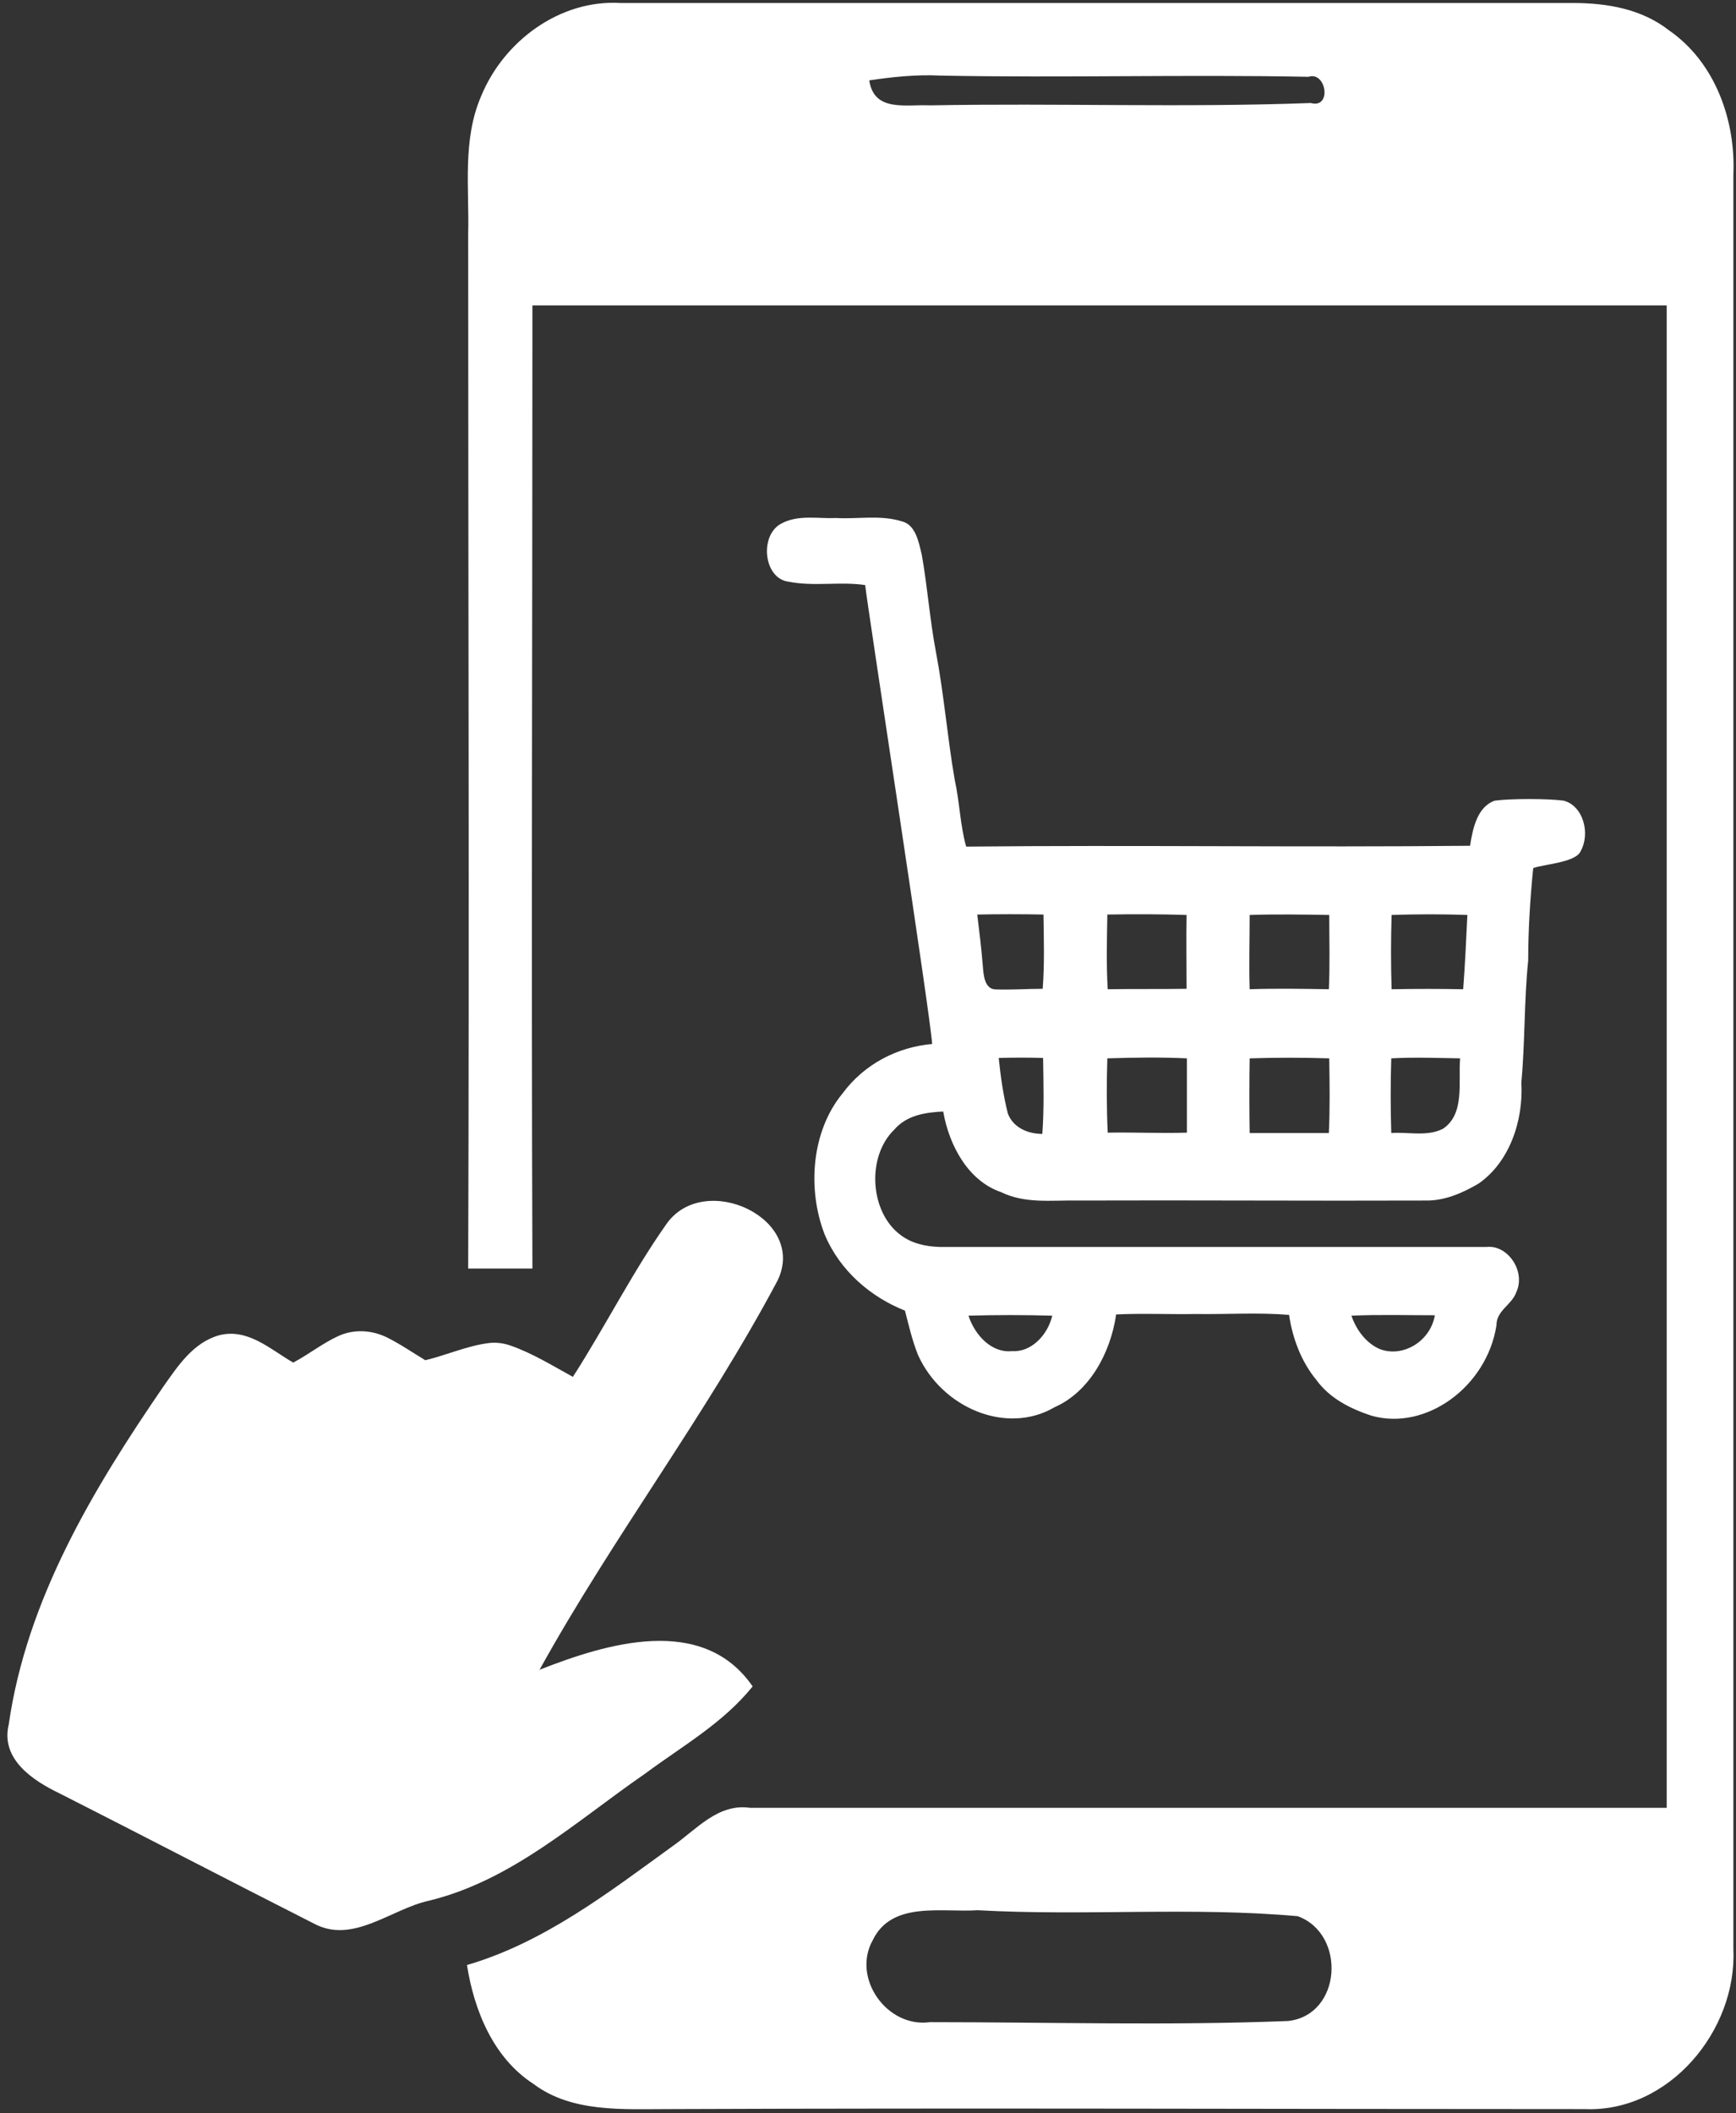
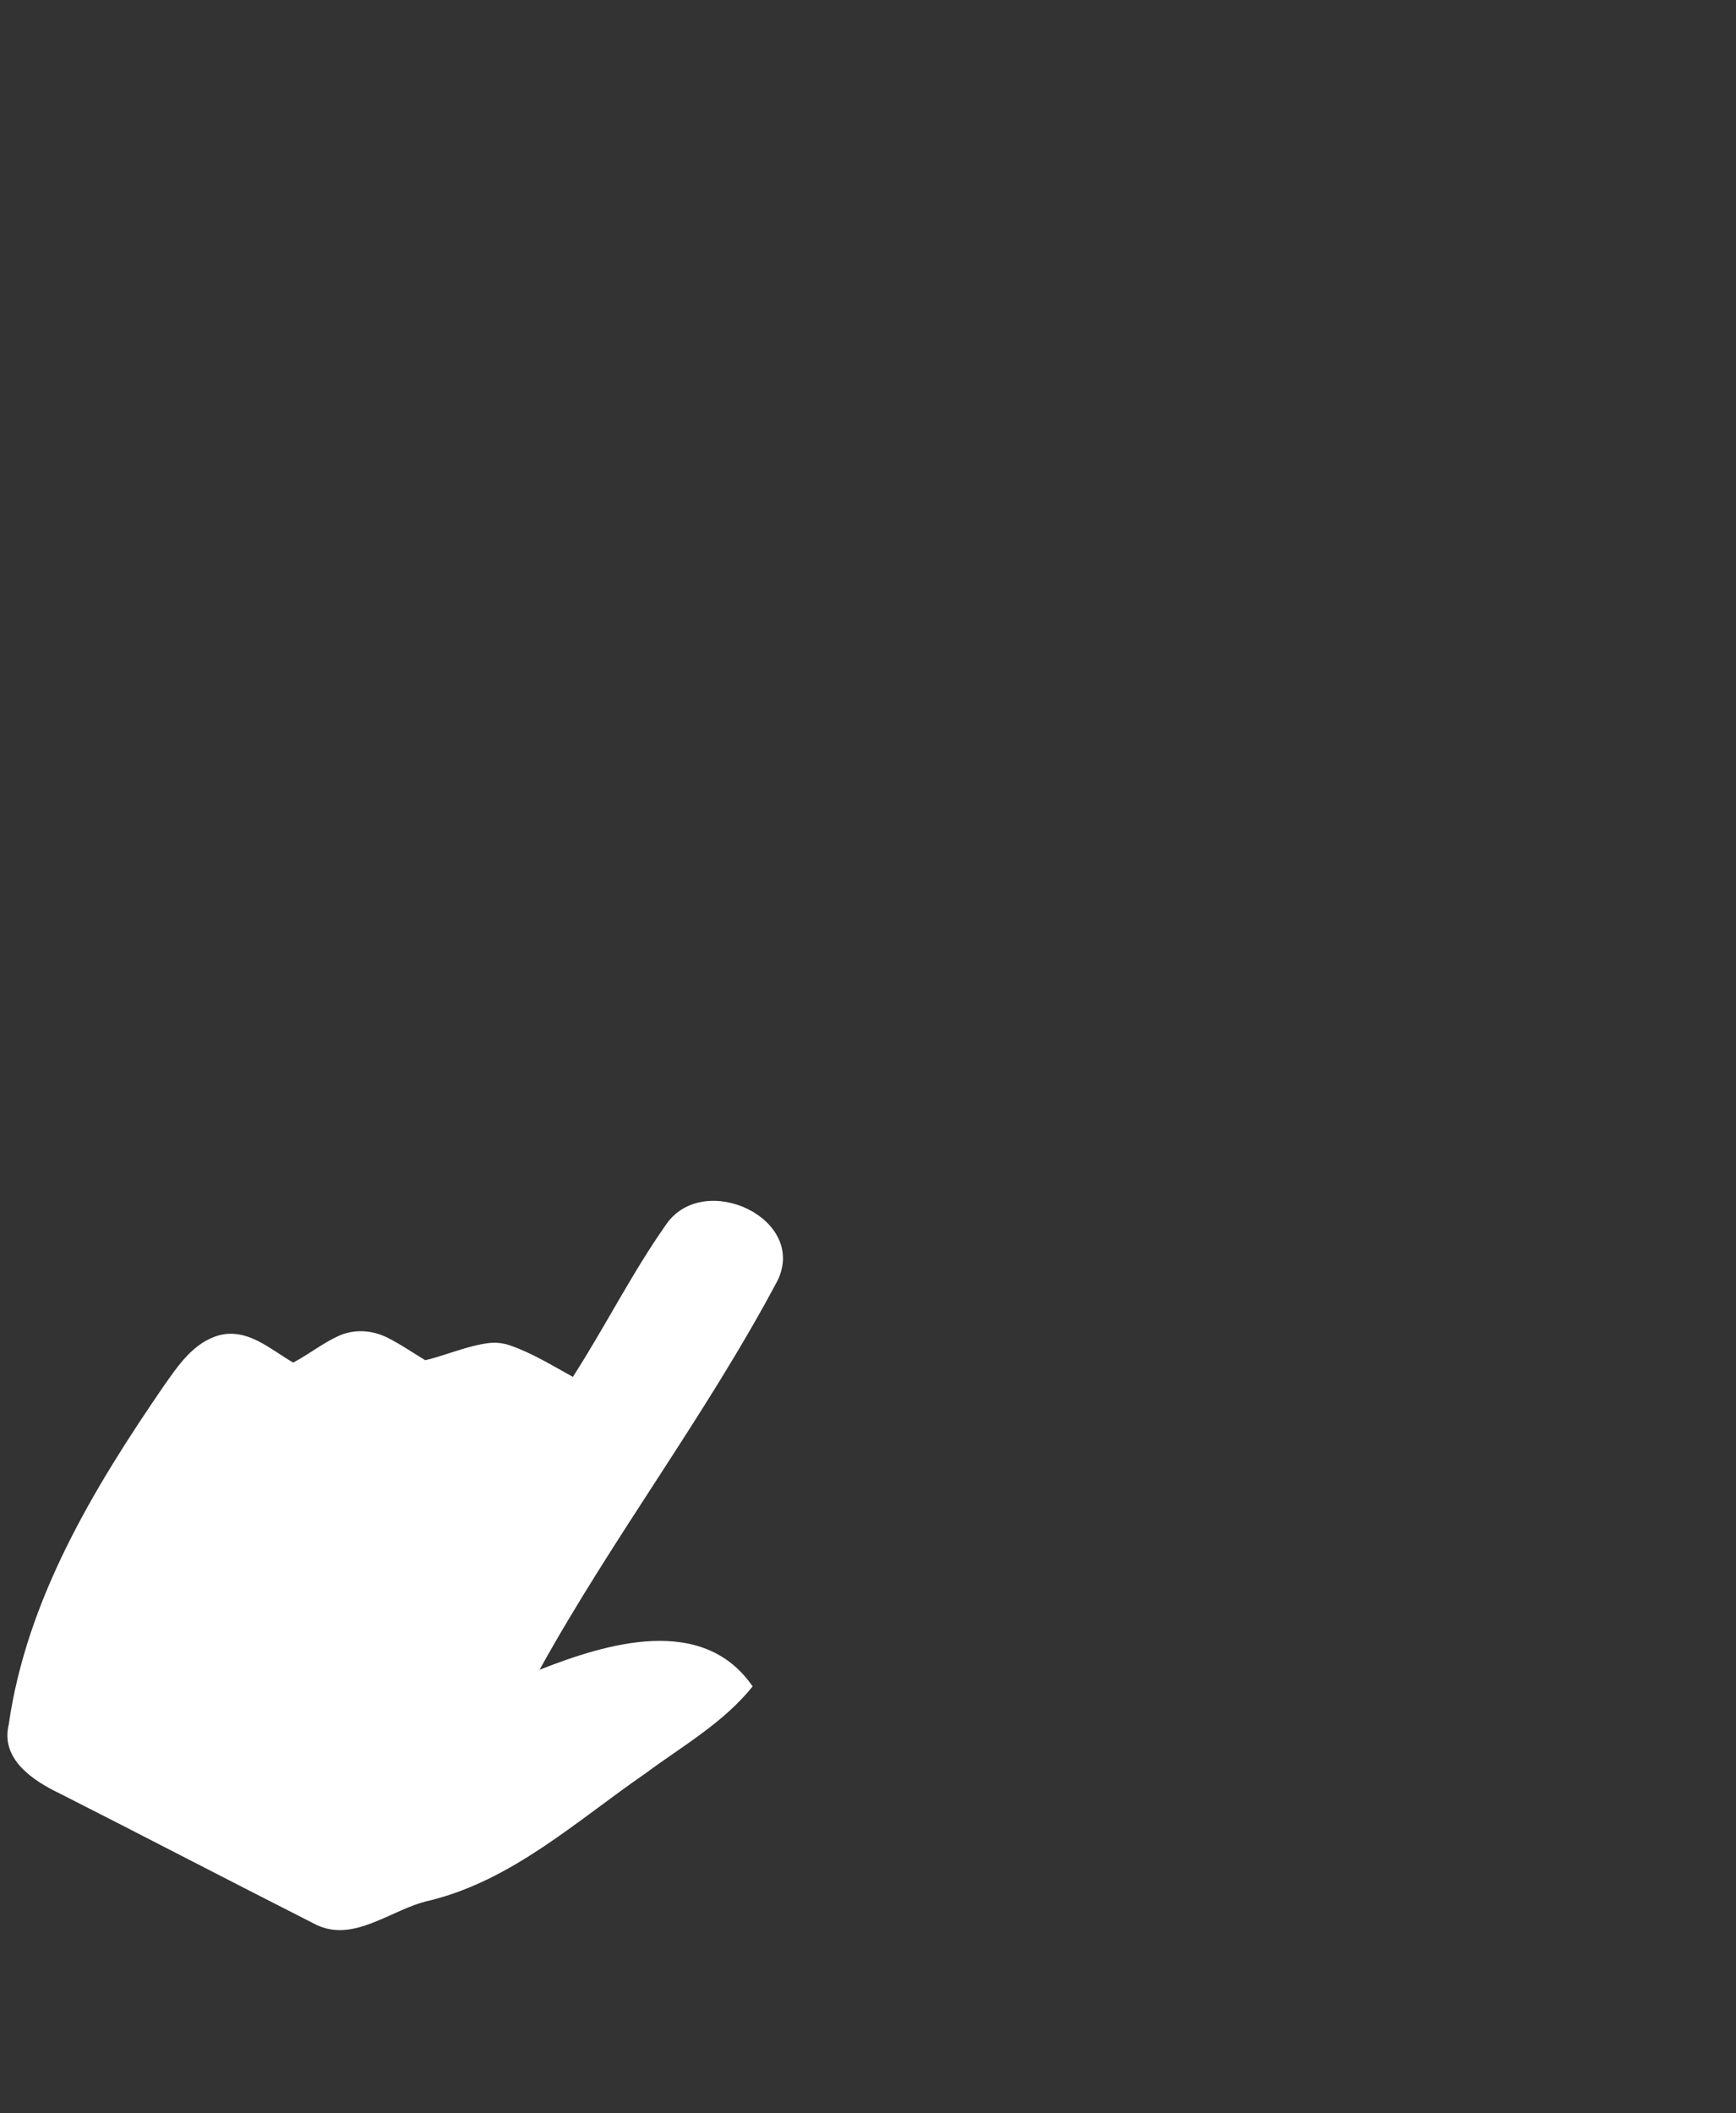
<svg xmlns="http://www.w3.org/2000/svg" fill="#000000" height="171.1" preserveAspectRatio="xMidYMid meet" version="1" viewBox="29.5 14.5 140.6 171.1" width="140.6" zoomAndPan="magnify">
  <rect x="29.5" y="14.5" width="140.6" height="171.1" fill="#333333" stroke="none" />
  <g fill="#ffffff" id="change1_1">
    <path d="M 92.48 118.172 C 94.891 113.16 86.598 109.305 83.516 113.547 C 80.719 117.5 78.504 121.934 75.898 125.98 C 74.234 125.066 72.641 124.078 70.867 123.453 C 70.316 123.258 69.715 123.172 69.133 123.238 C 67.352 123.449 65.684 124.219 63.945 124.633 C 62.926 124.02 61.906 123.312 60.82 122.777 C 59.609 122.188 58.188 122.105 56.961 122.648 C 55.688 123.211 54.504 124.164 53.246 124.824 C 51.414 123.766 49.586 122.027 47.27 122.605 C 45.148 123.188 43.898 125.113 42.738 126.754 C 37.051 135.043 31.656 144.008 30.207 154.129 C 29.535 156.922 32.137 158.66 34.352 159.719 C 41.199 163.191 48.043 166.758 54.887 170.227 C 58.066 171.961 61.152 169.07 64.234 168.395 C 70.984 166.758 76.188 161.938 81.781 158.082 C 84.77 155.863 88.047 154.031 90.457 151.043 C 86.406 145.164 78.598 147.574 73.199 149.695 C 79.176 138.898 86.695 129.066 92.48 118.172" />
-     <path d="M 108.676 169.164 C 105.781 169.359 101.734 168.395 100.191 171.578 C 98.457 174.66 101.348 178.711 104.816 178.227 C 114.457 178.227 124.195 178.516 133.832 178.133 C 138.172 177.648 138.559 171.094 134.605 169.648 C 126.023 168.879 117.352 169.648 108.676 169.164 Z M 135.664 22.84 C 137.398 23.32 136.918 20.234 135.473 20.719 C 125.543 20.523 115.613 20.812 105.688 20.621 C 103.758 20.523 101.828 20.719 99.902 21.008 C 100.289 23.609 102.891 22.934 104.816 23.031 C 115.133 22.84 125.352 23.223 135.664 22.84 M 164.68 16.961 C 168.438 19.562 170.078 24.285 169.887 28.621 C 169.887 76.531 169.887 124.438 169.887 172.348 C 170.176 178.902 164.68 185.555 157.836 185.266 C 133.062 185.266 108.387 185.168 83.609 185.266 C 79.949 185.266 75.805 185.555 72.719 183.238 C 69.441 181.121 67.898 177.266 67.32 173.602 C 73.586 171.77 78.793 167.723 83.996 163.961 C 85.926 162.609 87.66 160.492 90.262 160.875 C 115.035 160.875 139.715 160.875 164.488 160.875 C 164.488 120.293 164.488 79.809 164.488 39.227 C 133.832 39.227 103.277 39.227 72.621 39.227 C 72.621 65.156 72.527 91.184 72.621 117.211 C 70.887 117.211 69.152 117.211 67.418 117.211 C 67.512 89.254 67.418 61.395 67.418 33.441 C 67.512 29.684 66.934 25.828 68.477 22.262 C 70.309 17.824 74.84 14.453 79.754 14.742 C 105.492 14.742 131.133 14.742 156.871 14.742 C 159.668 14.742 162.461 15.223 164.68 16.961" />
-     <path d="M 138.953 121.027 C 139.359 122.223 140.195 123.281 141.246 123.727 C 143.074 124.441 145.34 123.145 145.711 120.992 C 143.449 120.992 141.219 120.926 138.953 121.027 Z M 107.938 121.027 C 108.465 122.633 109.828 124.066 111.469 123.895 C 113.02 124 114.352 122.598 114.723 121.027 C 112.461 120.961 110.199 120.961 107.938 121.027 M 142.18 100.191 C 142.117 102.207 142.117 104.223 142.18 106.238 C 143.57 106.137 145.059 106.547 146.359 105.898 C 148.156 104.703 147.602 102.141 147.754 100.191 C 145.895 100.16 144.035 100.09 142.18 100.191 M 130.711 100.191 C 130.68 102.207 130.68 104.223 130.711 106.238 C 132.852 106.238 134.988 106.238 137.125 106.238 C 137.219 104.223 137.188 102.207 137.156 100.191 C 135.02 100.125 132.852 100.125 130.711 100.191 M 119.184 100.191 C 119.121 102.207 119.121 104.223 119.215 106.207 C 121.355 106.168 123.492 106.273 125.629 106.207 C 125.629 104.188 125.629 102.207 125.629 100.191 C 123.492 100.09 121.324 100.125 119.184 100.191 M 110.387 100.16 C 110.539 101.66 110.758 103.199 111.129 104.668 C 111.594 105.863 112.832 106.309 113.918 106.309 C 114.07 104.258 114.012 102.207 113.98 100.16 C 112.801 100.125 111.594 100.125 110.387 100.16 M 142.207 88.582 C 142.145 90.598 142.145 92.609 142.207 94.594 C 144.129 94.559 146.082 94.559 148.004 94.594 C 148.156 92.578 148.25 90.562 148.344 88.582 C 146.301 88.512 144.254 88.512 142.207 88.582 M 130.711 88.582 C 130.711 90.598 130.648 92.578 130.711 94.594 C 132.852 94.523 134.988 94.559 137.125 94.594 C 137.219 92.578 137.156 90.598 137.156 88.582 C 135.02 88.547 132.883 88.512 130.711 88.582 M 119.184 88.547 C 119.152 90.562 119.094 92.578 119.215 94.594 C 121.355 94.559 123.461 94.594 125.602 94.559 C 125.602 92.578 125.566 90.562 125.602 88.582 C 123.492 88.512 121.324 88.512 119.184 88.547 M 108.648 88.547 C 108.82 89.926 108.984 91.305 109.098 92.688 C 109.152 93.359 109.207 94.578 110.121 94.609 C 111.395 94.656 112.672 94.559 113.949 94.559 C 114.102 92.543 114.039 90.527 114.012 88.547 C 112.215 88.512 110.414 88.512 108.648 88.547 M 92.723 56.922 C 94.117 56.137 95.727 56.512 97.215 56.441 C 98.98 56.547 100.809 56.168 102.547 56.715 C 103.66 56.988 103.906 58.391 104.156 59.414 C 104.621 62.043 104.809 64.707 105.305 67.305 C 105.953 70.719 106.23 74.203 106.82 77.617 C 107.223 79.43 107.254 81.273 107.75 83.047 C 121.355 82.91 134.957 83.117 148.562 82.98 C 148.777 81.578 149.148 79.805 150.574 79.324 C 151.875 79.152 154.828 79.152 156.133 79.324 C 157.742 79.734 158.332 82.023 157.496 83.457 C 157.062 84.348 154.449 84.48 153.676 84.789 C 153.426 87.281 153.27 89.777 153.27 92.27 C 152.93 95.547 153.023 98.859 152.715 102.141 C 152.898 105.281 151.723 108.629 149.242 110.336 C 147.91 111.121 146.453 111.738 144.938 111.703 C 135.547 111.738 126.125 111.668 116.738 111.703 C 114.66 111.668 112.523 111.977 110.57 111.02 C 107.969 110.133 106.387 107.332 105.891 104.496 C 104.496 104.566 102.949 104.77 101.926 105.965 C 99.664 108.152 99.941 112.66 102.453 114.504 C 103.352 115.188 104.496 115.426 105.582 115.461 C 120.363 115.461 135.145 115.461 149.926 115.461 C 151.598 115.289 153.086 117.406 152.312 119.113 C 151.938 120.172 150.699 120.582 150.699 121.812 C 149.926 126.766 144.996 130.387 140.566 129.121 C 138.926 128.578 137.219 127.758 136.105 126.219 C 134.895 124.75 134.184 122.871 133.902 120.961 C 131.395 120.754 128.852 120.926 126.344 120.891 C 124.176 120.926 122.035 120.824 119.898 120.926 C 119.434 124.102 117.699 127.211 114.91 128.438 C 111.004 130.727 105.77 128.473 103.848 124.203 C 103.383 123.043 103.102 121.812 102.793 120.617 C 100.035 119.523 97.523 117.406 96.285 114.438 C 94.859 110.746 95.23 106.066 97.742 103.027 C 99.508 100.637 102.203 99.27 104.992 99.031 C 104.961 97.395 99.785 63.82 99.57 61.871 C 97.523 61.566 95.418 62.008 93.371 61.598 C 91.359 61.359 90.988 57.91 92.723 56.922" />
  </g>
</svg>